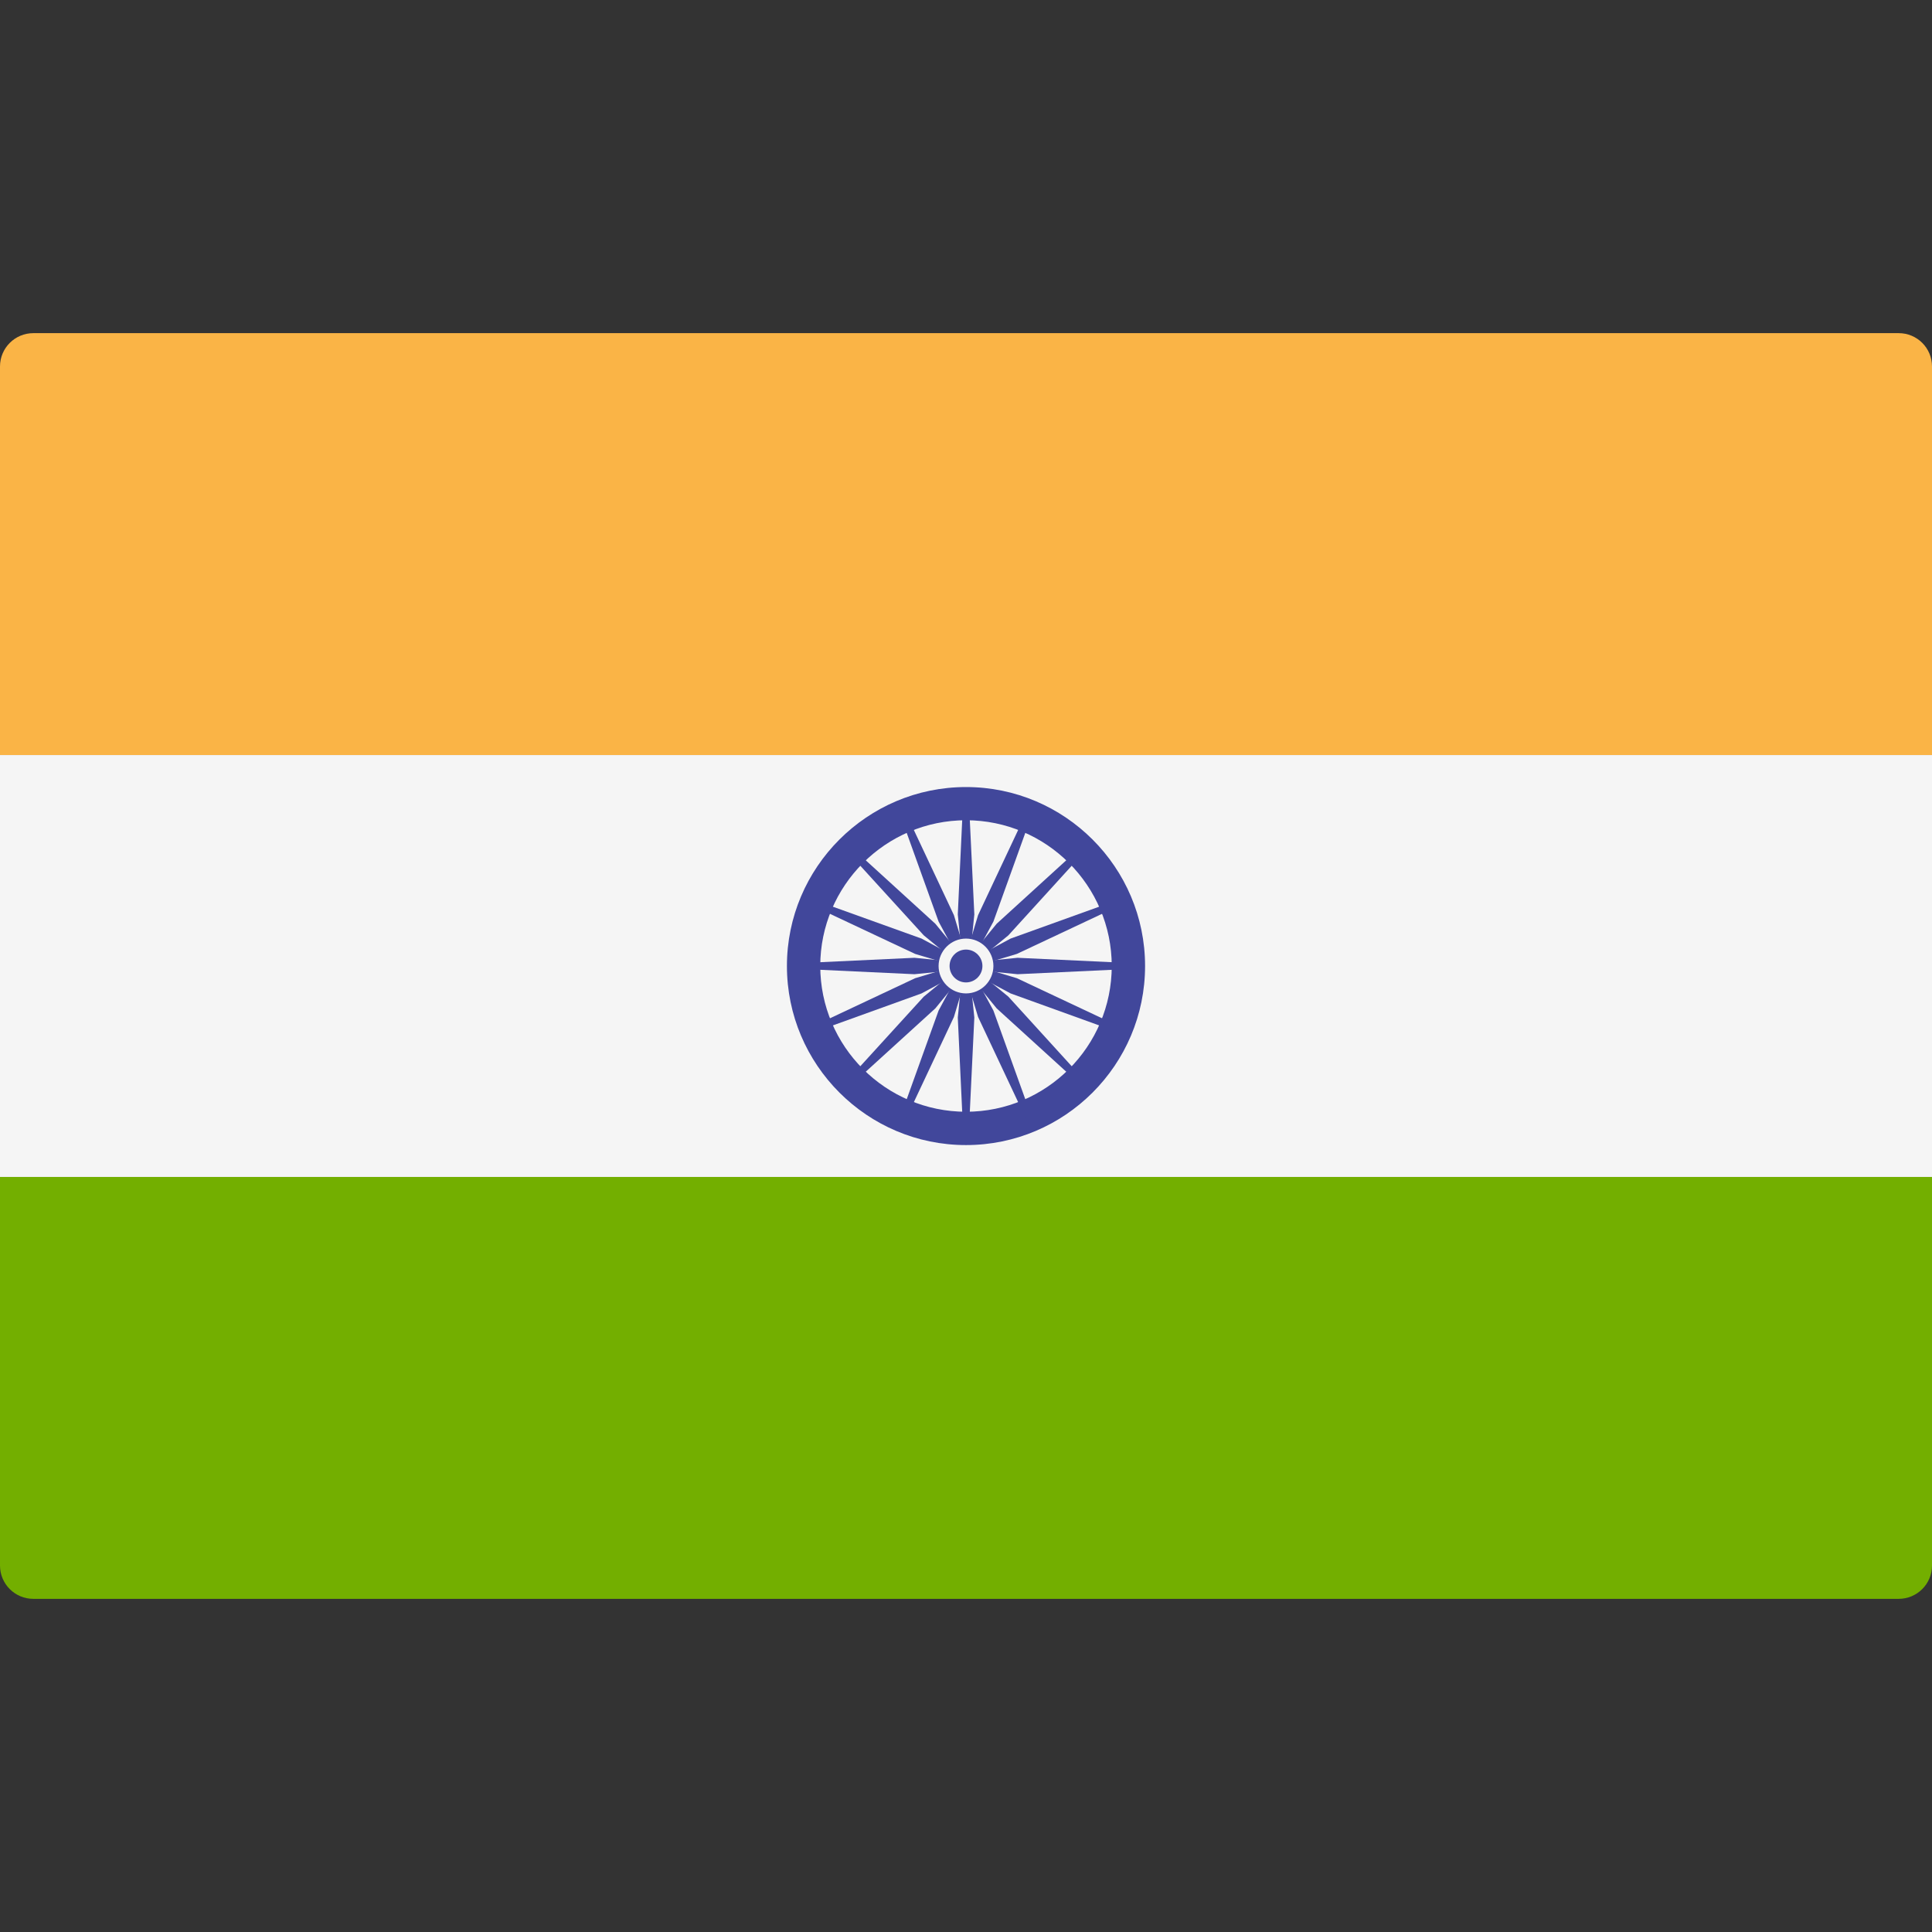
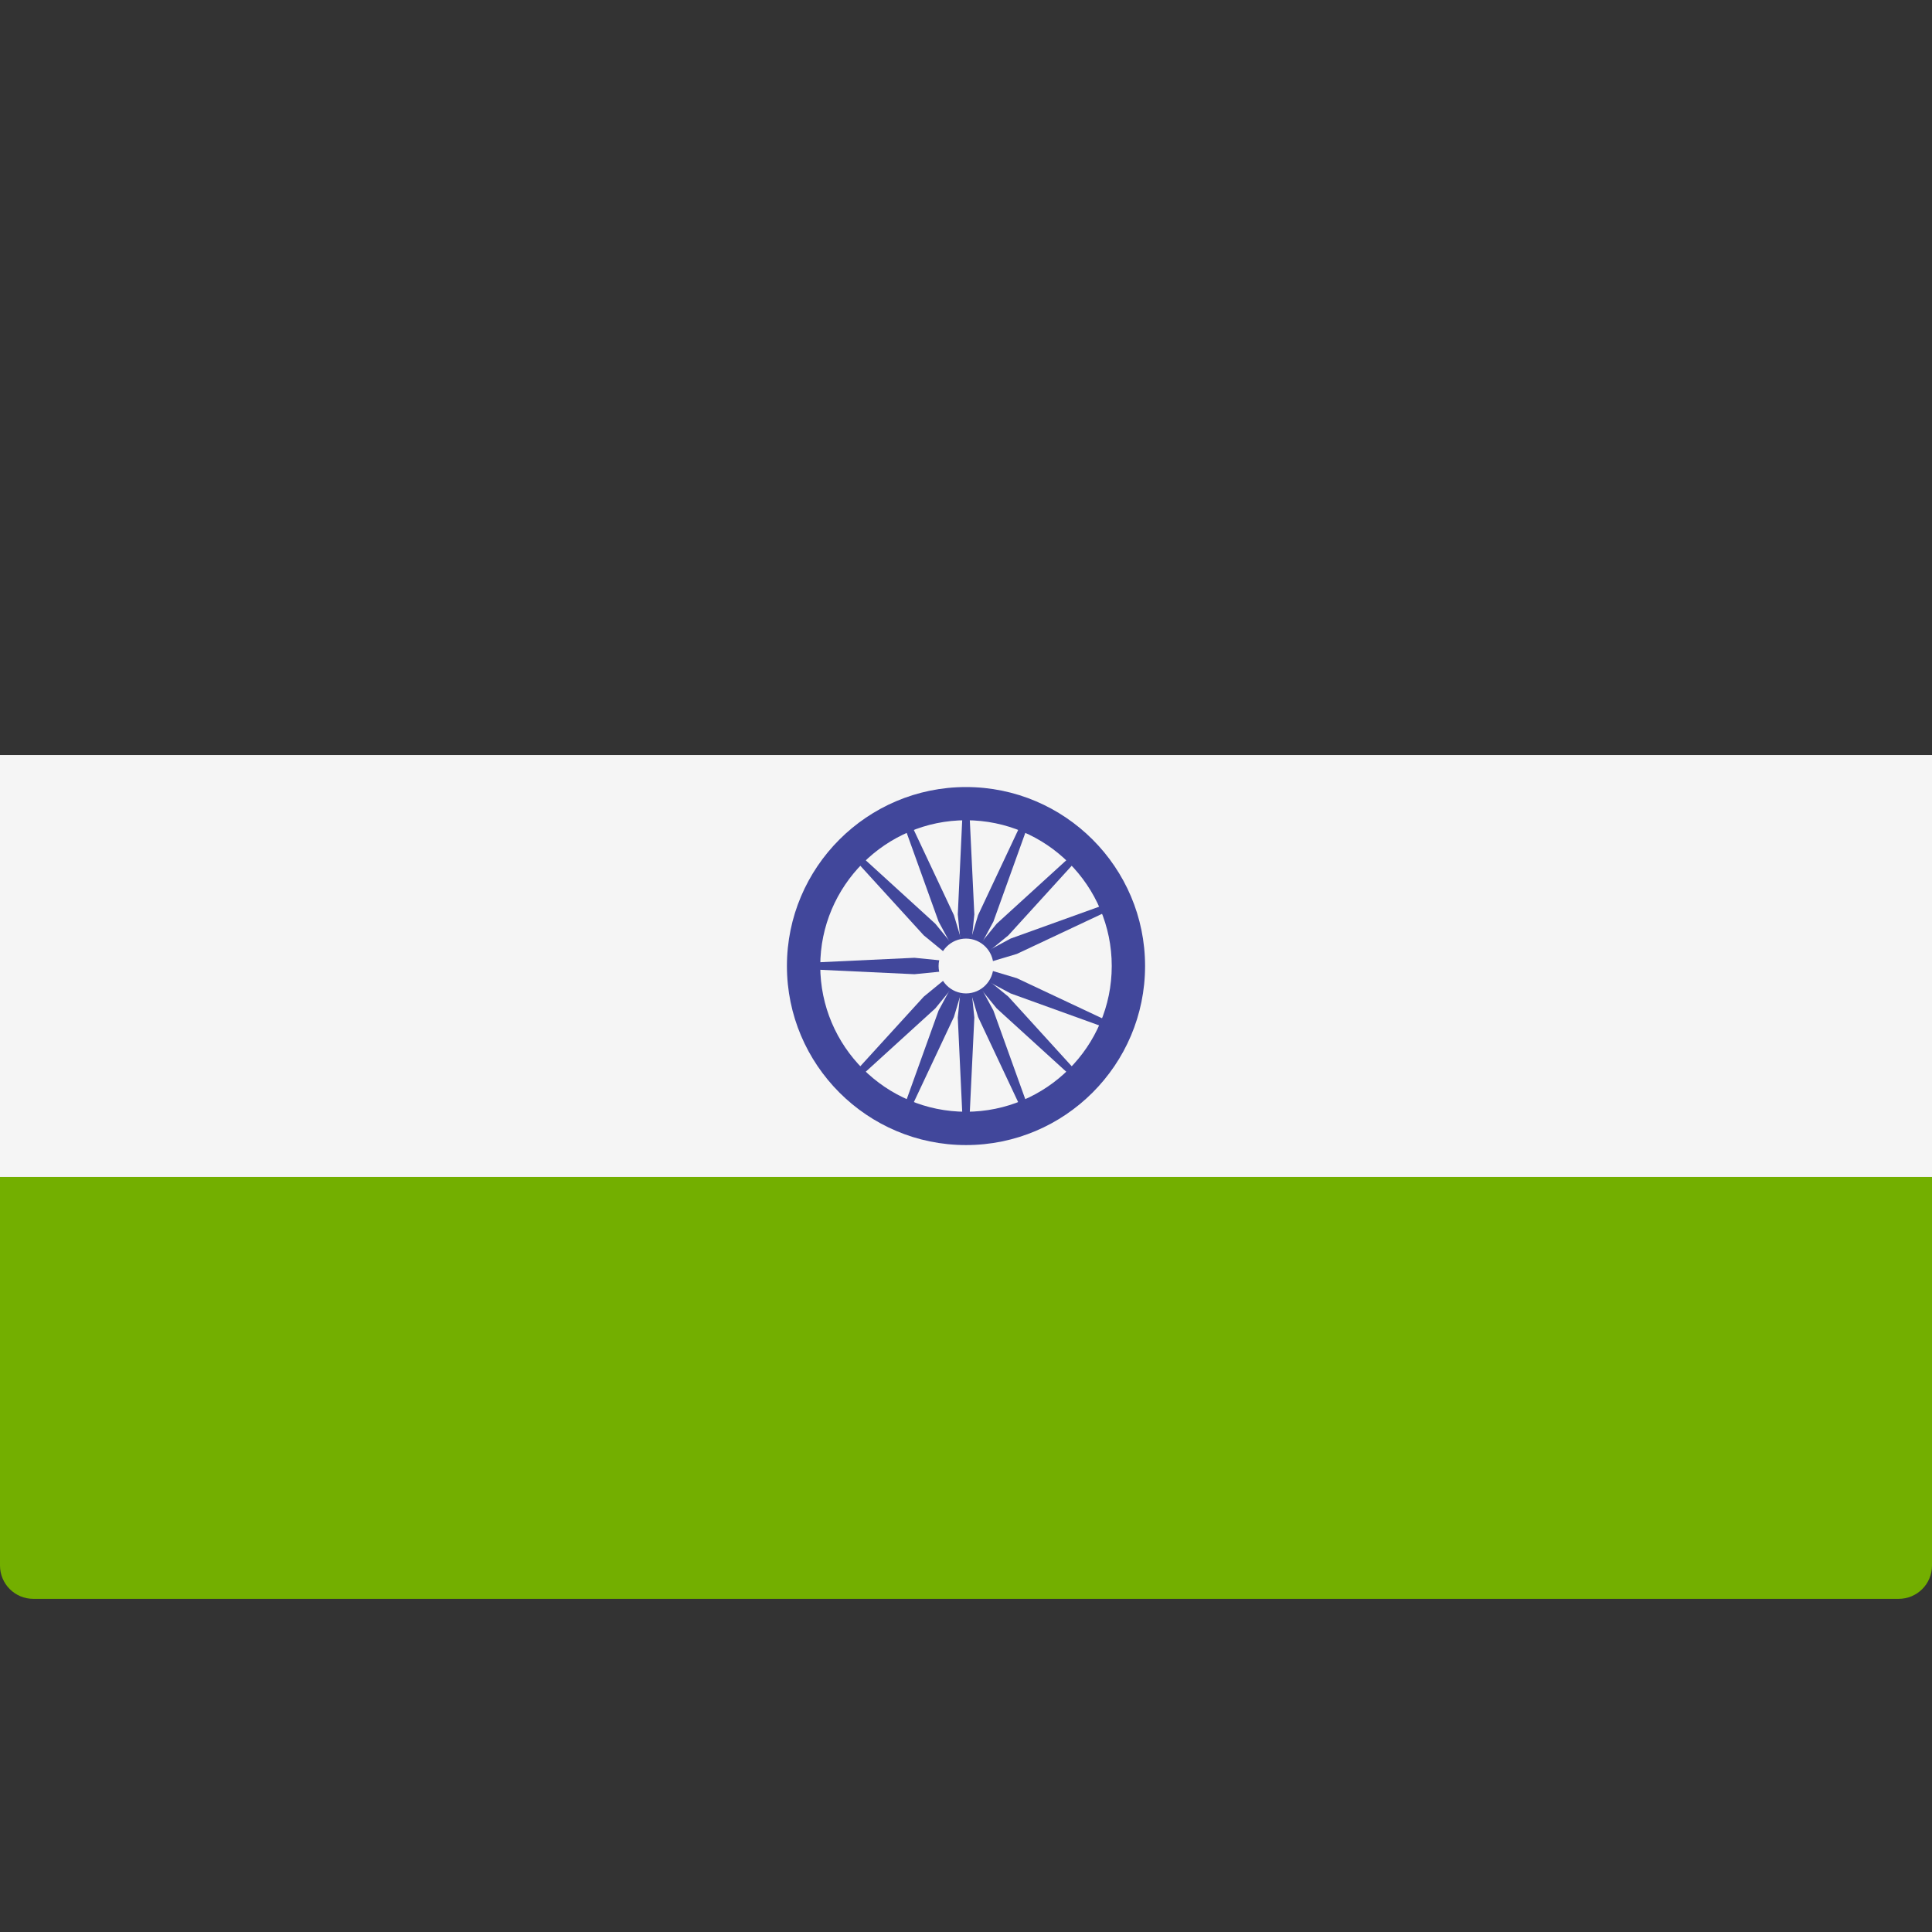
<svg xmlns="http://www.w3.org/2000/svg" width="16" height="16" viewBox="0 0 16 16" fill="none">
  <rect x="0" y="0" width="16" height="16" fill="#333333" stroke="none" />
-   <path d="M16 6.253H0V3.035C0 2.882 0.124 2.759 0.276 2.759H15.724C15.877 2.759 16 2.882 16 3.035L16 6.253Z" fill="#FAB446" />
  <path d="M15.724 13.241H0.276C0.124 13.241 0 13.118 0 12.965V9.747H16V12.965C16 13.118 15.876 13.241 15.724 13.241Z" fill="#73AF00" />
  <path d="M16 6.253H0V9.747H16V6.253Z" fill="#F5F5F5" />
  <path d="M8 9.483C7.182 9.483 6.517 8.818 6.517 8C6.517 7.183 7.182 6.518 8 6.518C8.818 6.518 9.483 7.183 9.483 8C9.483 8.818 8.818 9.483 8 9.483ZM8 6.793C7.335 6.793 6.793 7.335 6.793 8C6.793 8.666 7.335 9.207 8 9.207C8.666 9.207 9.207 8.666 9.207 8C9.207 7.335 8.666 6.793 8 6.793Z" fill="#41479B" />
  <path d="M8 8.168C8.093 8.168 8.168 8.093 8.168 8C8.168 7.907 8.093 7.832 8 7.832C7.907 7.832 7.832 7.907 7.832 8C7.832 8.093 7.907 8.168 8 8.168Z" fill="#41479B" />
  <path d="M8 8.025L7.573 8.068L6.655 8.025V7.975L7.573 7.932L8 7.975V8.025Z" fill="#41479B" />
-   <path d="M8 8.025L8.427 8.068L9.345 8.025V7.975L8.427 7.932L8 7.975V8.025Z" fill="#41479B" />
  <path d="M7.975 8L7.932 7.573L7.975 6.655H8.025L8.069 7.573L8.025 8H7.975Z" fill="#41479B" />
  <path d="M7.975 8L7.932 8.427L7.975 9.345H8.025L8.069 8.427L8.025 8H7.975Z" fill="#41479B" />
  <path d="M7.982 8.018L7.65 7.746L7.031 7.067L7.067 7.031L7.746 7.65L8.018 7.982L7.982 8.018Z" fill="#41479B" />
  <path d="M7.982 8.018L8.254 8.351L8.933 8.969L8.969 8.933L8.351 8.254L8.018 7.982L7.982 8.018Z" fill="#41479B" />
  <path d="M7.982 7.982L8.254 7.65L8.933 7.031L8.969 7.067L8.351 7.746L8.018 8.018L7.982 7.982Z" fill="#41479B" />
  <path d="M7.982 7.982L7.65 8.254L7.031 8.933L7.067 8.969L7.746 8.351L8.018 8.018L7.982 7.982Z" fill="#41479B" />
-   <path d="M8.01 8.024L7.632 8.227L6.767 8.539L6.748 8.492L7.579 8.101L7.99 7.978L8.01 8.024Z" fill="#41479B" />
  <path d="M8.01 8.023L8.421 7.9L9.252 7.509L9.233 7.462L8.369 7.773L7.99 7.977L8.01 8.023Z" fill="#41479B" />
  <path d="M7.977 8.01L7.773 7.632L7.462 6.767L7.509 6.748L7.9 7.579L8.023 7.99L7.977 8.01Z" fill="#41479B" />
  <path d="M7.977 8.011L8.1 8.422L8.491 9.253L8.538 9.234L8.227 8.369L8.023 7.991L7.977 8.011Z" fill="#41479B" />
-   <path d="M7.99 8.023L7.579 7.9L6.748 7.509L6.767 7.462L7.632 7.773L8.01 7.977L7.99 8.023Z" fill="#41479B" />
  <path d="M7.99 8.024L8.369 8.227L9.233 8.539L9.252 8.492L8.421 8.101L8.01 7.978L7.99 8.024Z" fill="#41479B" />
  <path d="M7.977 7.99L8.1 7.579L8.491 6.748L8.538 6.767L8.227 7.632L8.023 8.01L7.977 7.99Z" fill="#41479B" />
  <path d="M7.977 7.991L7.773 8.369L7.462 9.234L7.509 9.253L7.9 8.422L8.023 8.011L7.977 7.991Z" fill="#41479B" />
  <path d="M8 8.227C8.125 8.227 8.227 8.125 8.227 8C8.227 7.875 8.125 7.773 8 7.773C7.875 7.773 7.773 7.875 7.773 8C7.773 8.125 7.875 8.227 8 8.227Z" fill="#F5F5F5" />
-   <path d="M8 8.136C8.075 8.136 8.136 8.075 8.136 8C8.136 7.925 8.075 7.864 8 7.864C7.925 7.864 7.864 7.925 7.864 8C7.864 8.075 7.925 8.136 8 8.136Z" fill="#41479B" />
</svg>